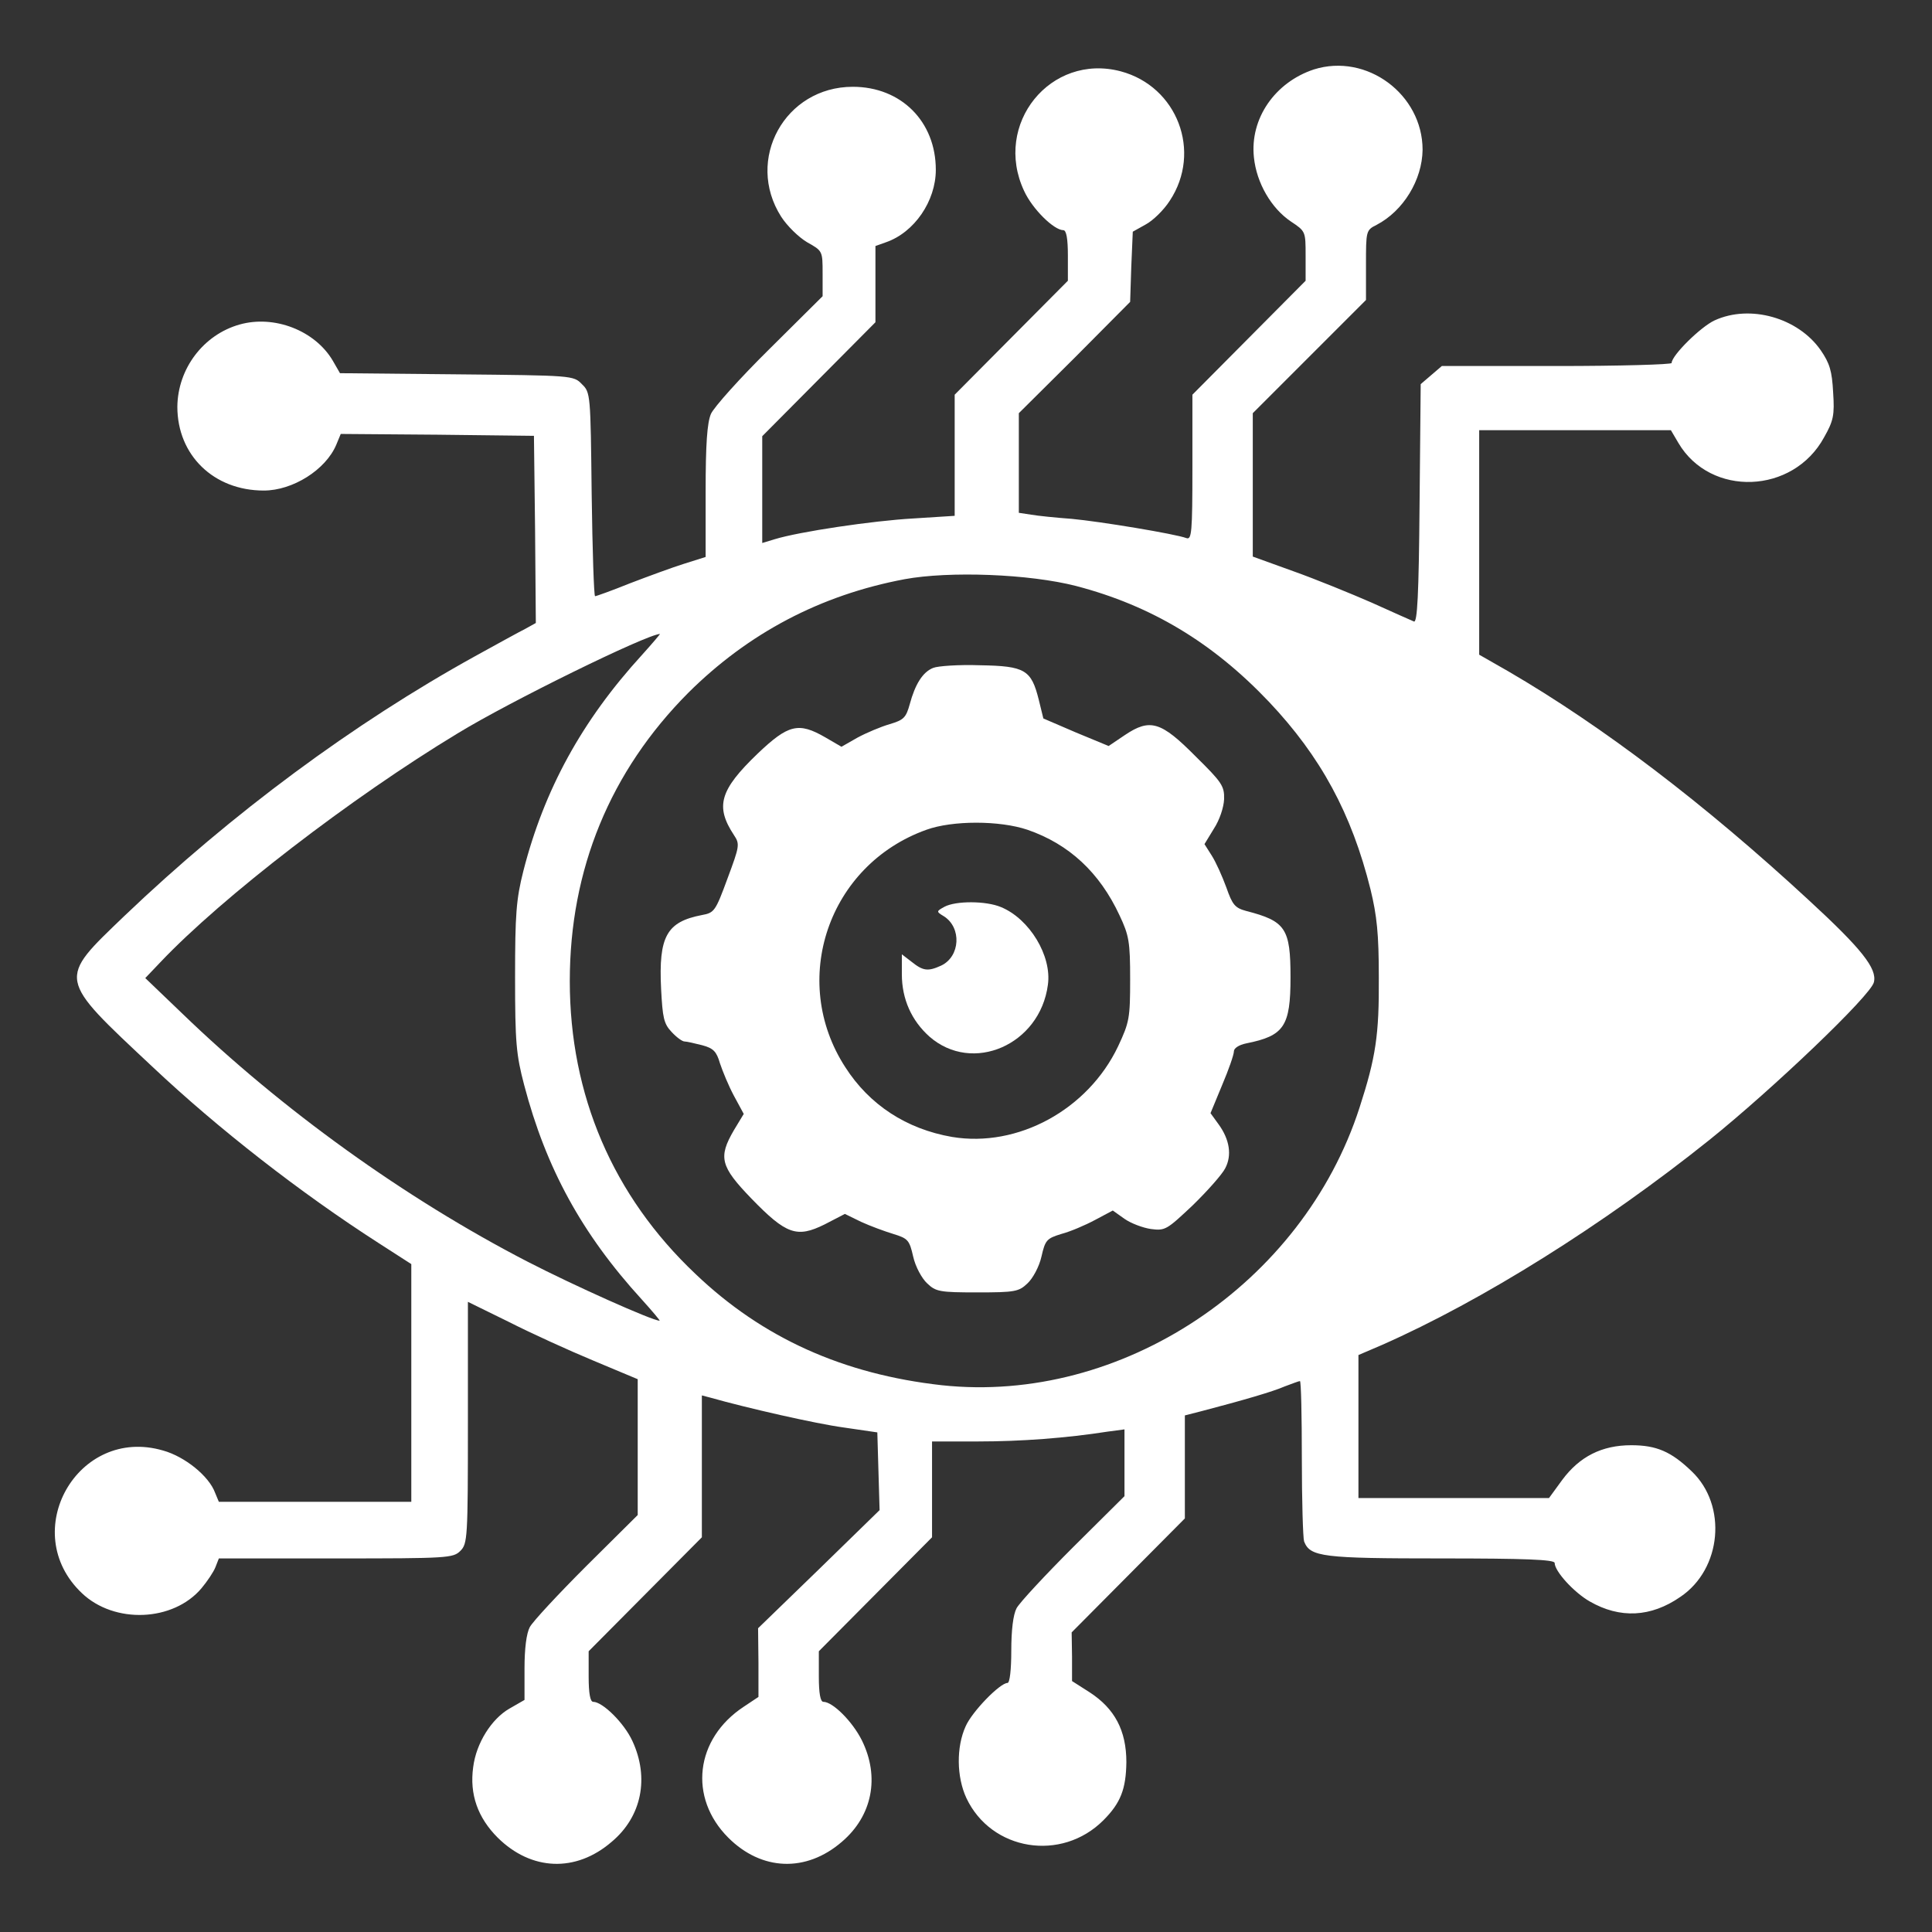
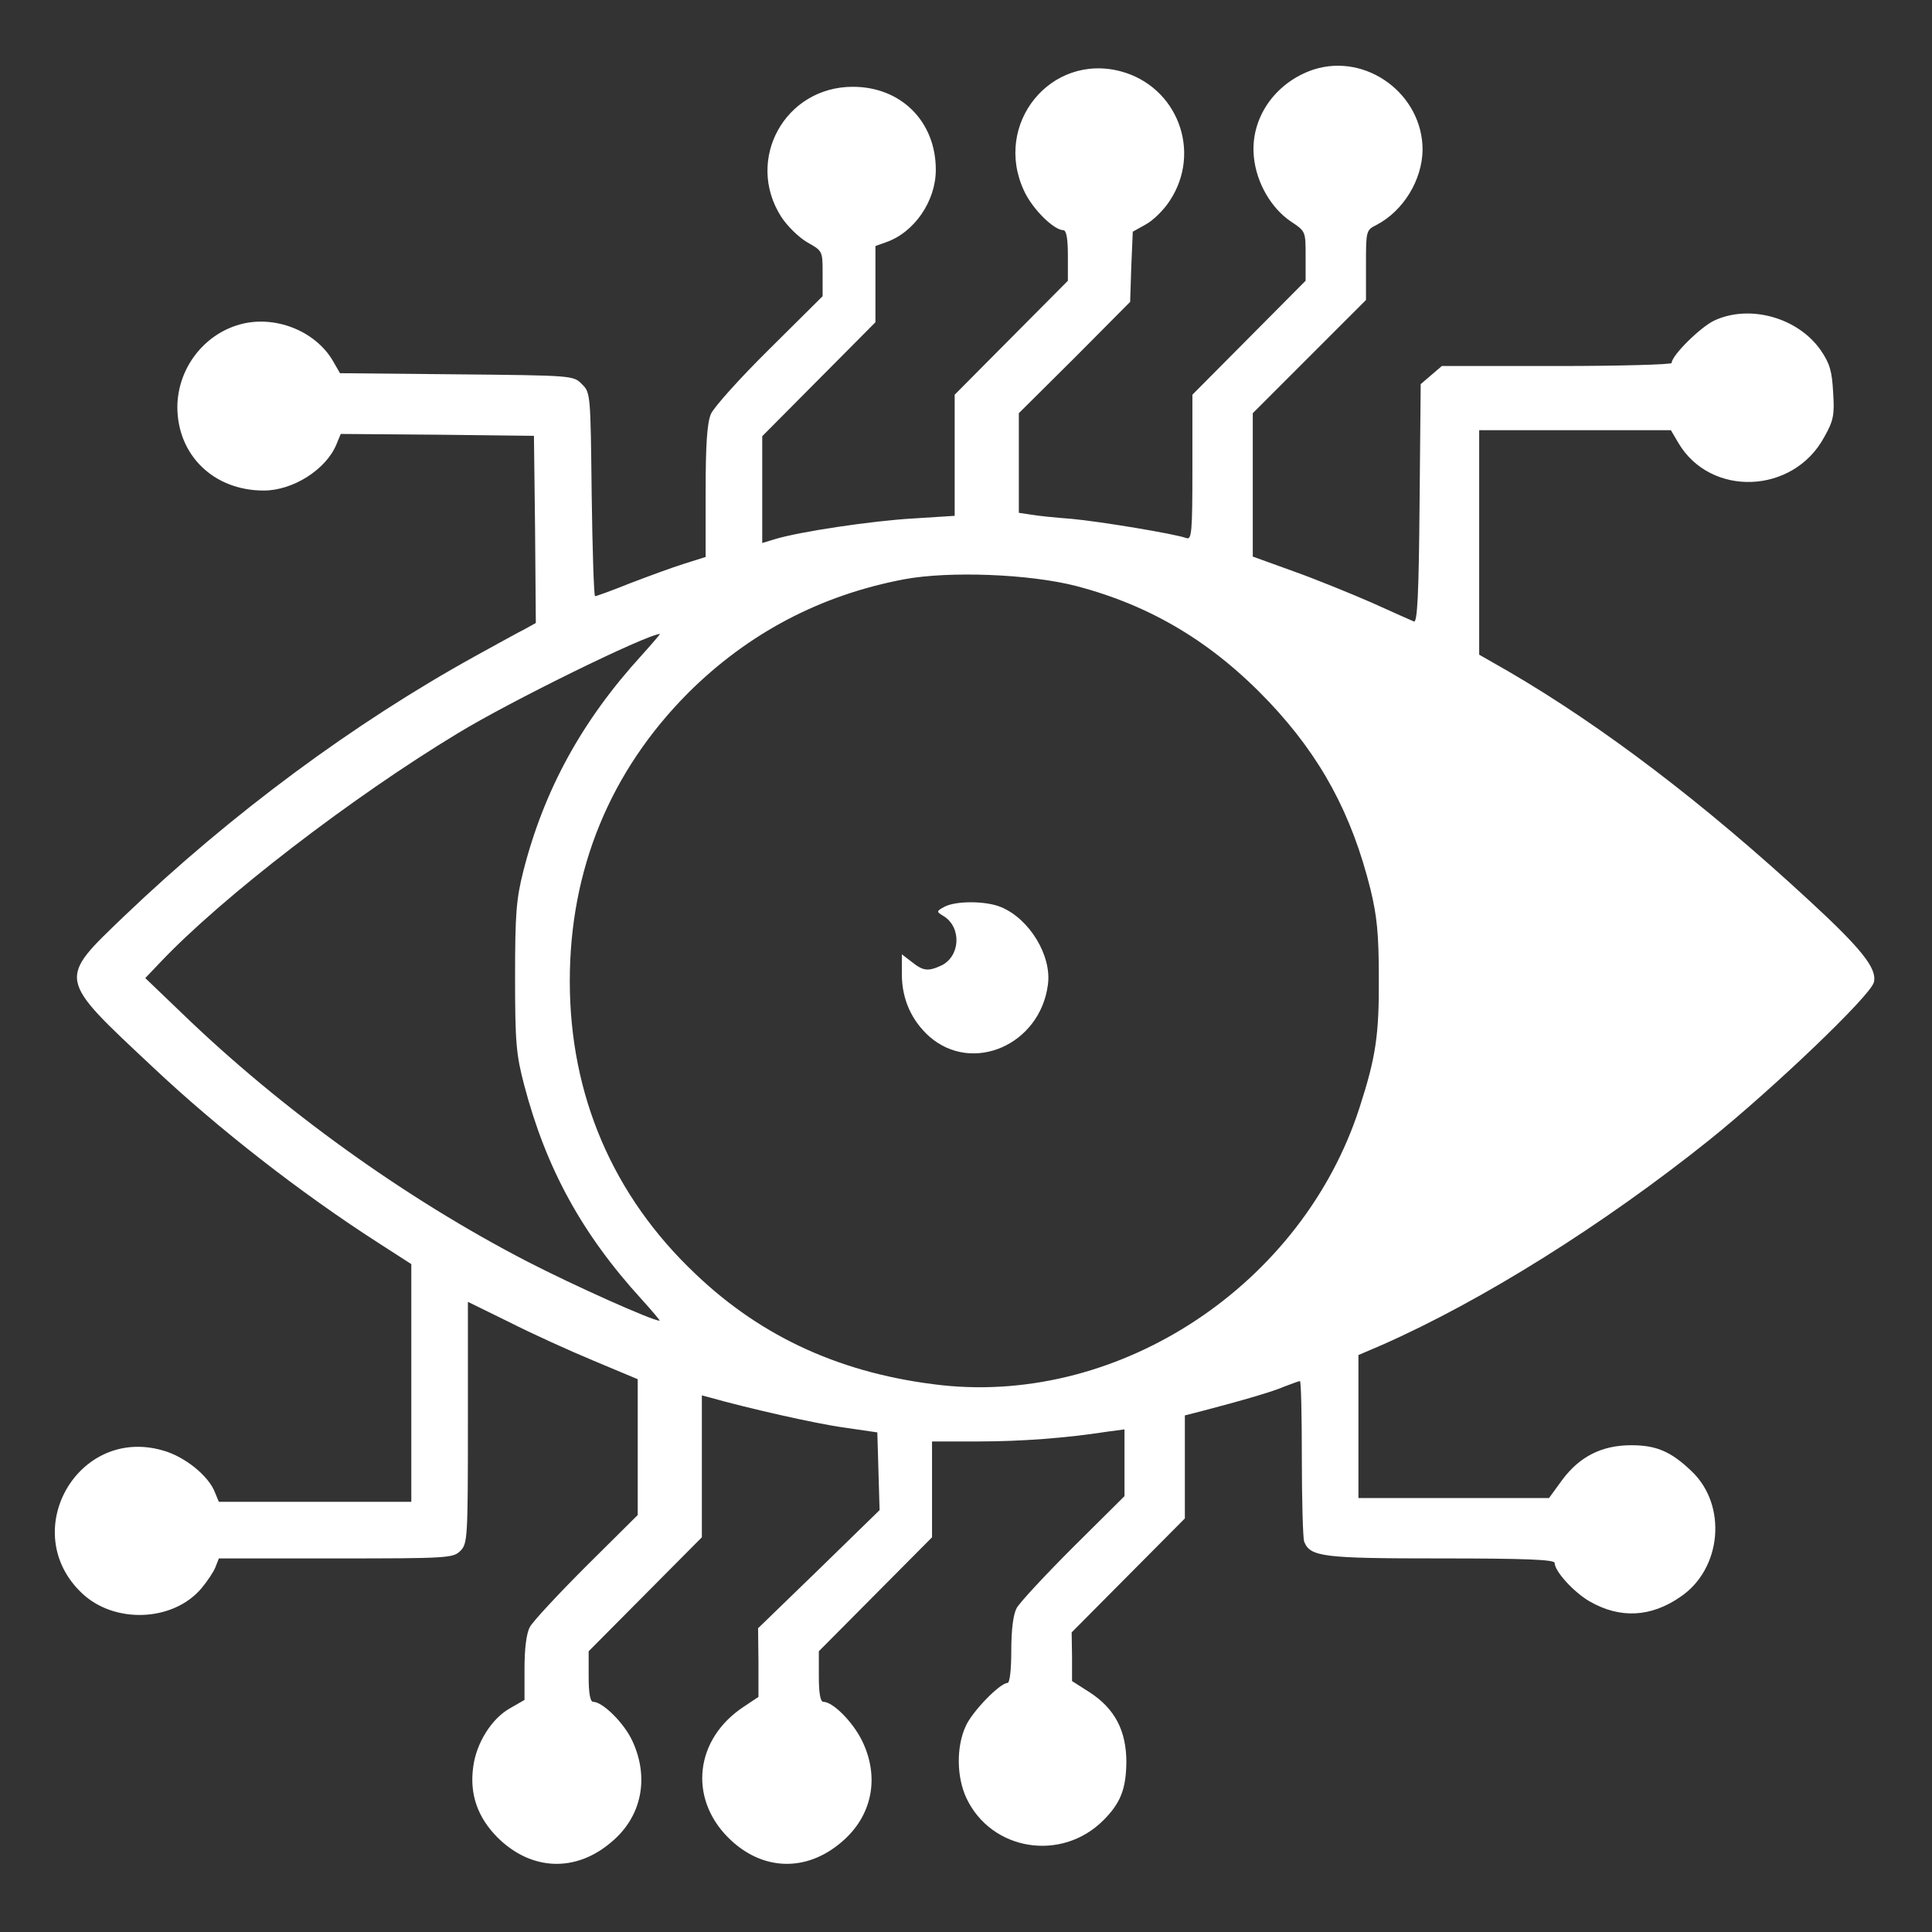
<svg xmlns="http://www.w3.org/2000/svg" version="1.0" width="512pt" height="512pt" viewBox="0 0 512 512" preserveAspectRatio="xMidYMid meet">
  <rect x="0" y="0" width="512" height="512" fill="#333333" stroke="none" />
  <g transform="translate(0,512) scale(0.1,-0.1)" fill="white" stroke="none">
    <path d="M3482 4936 c-103 -34 -170 -130 -159 -233 7 -68 46 -135 98 -170 39 -26 39 -26 39 -91 l0 -66 -150 -151 -150 -151 0 -193 c0 -173 -2 -192 -16 -187 -29 11 -228 44 -304 51 -41 3 -90 8 -107 11 l-33 5 0 132 0 132 148 147 147 148 3 93 4 93 34 19 c19 10 48 38 64 63 86 130 20 303 -130 343 -186 49 -339 -140 -256 -317 22 -48 79 -104 104 -104 8 0 12 -23 12 -67 l0 -67 -150 -151 -150 -151 0 -161 0 -160 -110 -7 c-107 -6 -302 -35 -367 -55 l-33 -10 0 142 0 141 150 151 150 151 0 101 0 101 28 10 c75 26 132 109 132 192 0 128 -92 220 -220 220 -180 0 -286 -193 -190 -344 16 -25 47 -55 69 -68 41 -23 41 -23 41 -83 l0 -60 -141 -140 c-78 -77 -147 -154 -155 -172 -10 -24 -14 -79 -14 -206 l0 -173 -57 -18 c-32 -10 -97 -34 -144 -52 -47 -19 -89 -34 -92 -34 -3 0 -7 121 -9 270 -3 265 -3 270 -26 292 -22 23 -25 23 -332 26 l-309 3 -19 33 c-47 80 -155 122 -247 96 -96 -27 -164 -117 -165 -218 0 -128 96 -222 229 -222 77 0 164 55 192 121 l12 29 256 -2 256 -3 3 -248 2 -248 -27 -15 c-16 -8 -76 -41 -134 -73 -322 -178 -644 -416 -929 -688 -178 -171 -180 -162 75 -401 173 -163 391 -333 598 -466 l87 -56 0 -315 0 -315 -255 0 -255 0 -10 24 c-16 44 -80 96 -138 112 -226 66 -386 -216 -215 -378 86 -82 242 -76 317 13 15 18 32 43 37 56 l9 23 310 0 c297 0 311 1 330 20 19 19 20 33 20 340 l0 320 108 -53 c59 -30 160 -76 225 -103 l117 -49 0 -180 0 -180 -136 -135 c-74 -74 -142 -147 -150 -162 -9 -17 -14 -57 -14 -110 l0 -83 -40 -23 c-47 -27 -88 -91 -96 -155 -10 -72 12 -134 65 -187 89 -88 207 -93 302 -11 80 67 100 170 55 267 -22 48 -79 104 -104 104 -8 0 -12 23 -12 67 l0 67 150 151 150 151 0 188 0 188 23 -6 c95 -27 279 -69 353 -79 l89 -13 3 -103 3 -103 -161 -157 -161 -156 1 -91 0 -91 -39 -26 c-129 -85 -147 -241 -41 -347 88 -88 206 -93 301 -11 81 69 101 172 53 269 -25 50 -77 102 -102 102 -8 0 -12 23 -12 67 l0 67 150 151 150 151 0 127 0 127 123 0 c113 0 233 9 342 26 l45 6 0 -89 0 -88 -136 -135 c-74 -74 -142 -147 -150 -162 -9 -17 -14 -58 -14 -113 0 -50 -4 -85 -10 -85 -20 0 -94 -76 -111 -115 -25 -55 -24 -134 2 -190 66 -140 252 -170 363 -59 46 46 60 83 61 154 0 84 -31 142 -97 185 l-47 30 0 65 -1 64 150 151 150 151 0 137 0 136 43 11 c111 29 190 52 222 66 19 7 37 14 40 14 3 0 5 -92 5 -204 0 -112 3 -212 6 -221 16 -41 49 -45 364 -45 220 0 300 -3 300 -12 0 -22 51 -78 93 -102 80 -46 162 -42 240 12 110 74 125 243 30 333 -54 52 -93 69 -160 69 -78 0 -137 -30 -183 -92 l-35 -48 -252 0 -253 0 0 189 0 190 63 27 c265 117 586 318 867 543 168 135 428 383 436 418 9 36 -32 88 -172 217 -278 257 -548 462 -797 607 l-77 44 0 298 0 297 254 0 254 0 20 -34 c85 -144 304 -136 386 15 25 44 28 59 24 119 -3 57 -9 77 -33 112 -60 86 -187 122 -281 79 -37 -17 -114 -93 -114 -113 0 -4 -137 -8 -304 -8 l-305 0 -28 -24 -28 -24 -3 -317 c-2 -243 -6 -316 -15 -312 -7 3 -57 25 -112 50 -55 24 -148 62 -207 83 l-108 39 0 190 0 190 150 150 150 150 0 92 c0 91 0 93 28 107 71 37 121 119 122 199 0 147 -148 257 -288 213z m-630 -1369 c199 -52 362 -150 511 -307 137 -145 219 -296 269 -497 17 -70 22 -118 22 -233 1 -153 -8 -212 -51 -345 -151 -468 -631 -787 -1107 -736 -261 29 -475 125 -653 295 -219 207 -333 474 -333 776 0 296 107 556 314 764 159 158 350 259 573 301 119 22 331 14 455 -18z m-1151 -183 c-159 -174 -259 -357 -314 -572 -19 -75 -22 -115 -22 -282 0 -173 3 -205 24 -285 58 -221 153 -395 312 -569 28 -31 49 -56 47 -56 -19 0 -227 93 -351 157 -323 167 -650 402 -915 658 l-97 93 40 42 c164 173 506 436 787 606 139 85 500 262 537 264 1 0 -20 -25 -48 -56z" />
-     <path d="M2473 3350 c-28 -11 -48 -44 -62 -96 -10 -36 -16 -42 -53 -53 -24 -7 -62 -23 -86 -36 l-42 -24 -43 25 c-71 41 -98 34 -179 -43 -101 -97 -113 -140 -63 -216 16 -24 15 -29 -17 -115 -32 -87 -35 -91 -68 -97 -93 -18 -115 -56 -108 -196 4 -76 7 -92 28 -114 13 -14 28 -25 34 -25 6 0 27 -5 47 -10 30 -8 38 -17 47 -48 7 -21 23 -60 37 -86 l26 -48 -26 -43 c-42 -72 -36 -96 46 -181 93 -96 121 -105 194 -69 l54 28 43 -21 c24 -11 62 -25 85 -32 39 -12 43 -16 53 -60 6 -27 23 -58 37 -71 23 -22 33 -24 133 -24 100 0 110 2 133 24 14 13 31 44 37 71 10 44 14 48 53 60 23 6 63 23 89 37 l47 25 31 -22 c17 -12 49 -24 70 -27 38 -5 42 -2 111 63 39 38 78 82 86 98 18 34 12 76 -18 117 l-21 29 31 75 c17 40 31 80 31 89 0 8 13 17 33 21 100 20 117 45 117 175 0 130 -13 149 -118 176 -29 8 -36 16 -52 62 -11 30 -28 68 -39 85 l-19 30 25 41 c15 23 26 56 27 78 1 35 -6 45 -75 113 -92 93 -121 102 -188 57 l-43 -29 -87 36 -86 37 -12 49 c-20 80 -36 90 -156 92 -56 2 -112 -2 -124 -7z m250 -429 c110 -38 191 -113 244 -227 25 -53 28 -70 28 -169 0 -103 -2 -114 -32 -178 -80 -168 -266 -269 -440 -240 -121 21 -219 85 -283 185 -149 230 -45 536 215 629 69 25 194 25 268 0z" />
    <path d="M2503 2717 c-22 -12 -22 -13 -2 -25 48 -30 44 -107 -7 -131 -35 -16 -48 -14 -78 10 l-26 20 0 -53 c0 -66 26 -123 73 -165 114 -100 293 -22 314 137 11 77 -49 175 -124 206 -40 17 -120 17 -150 1z" />
  </g>
</svg>